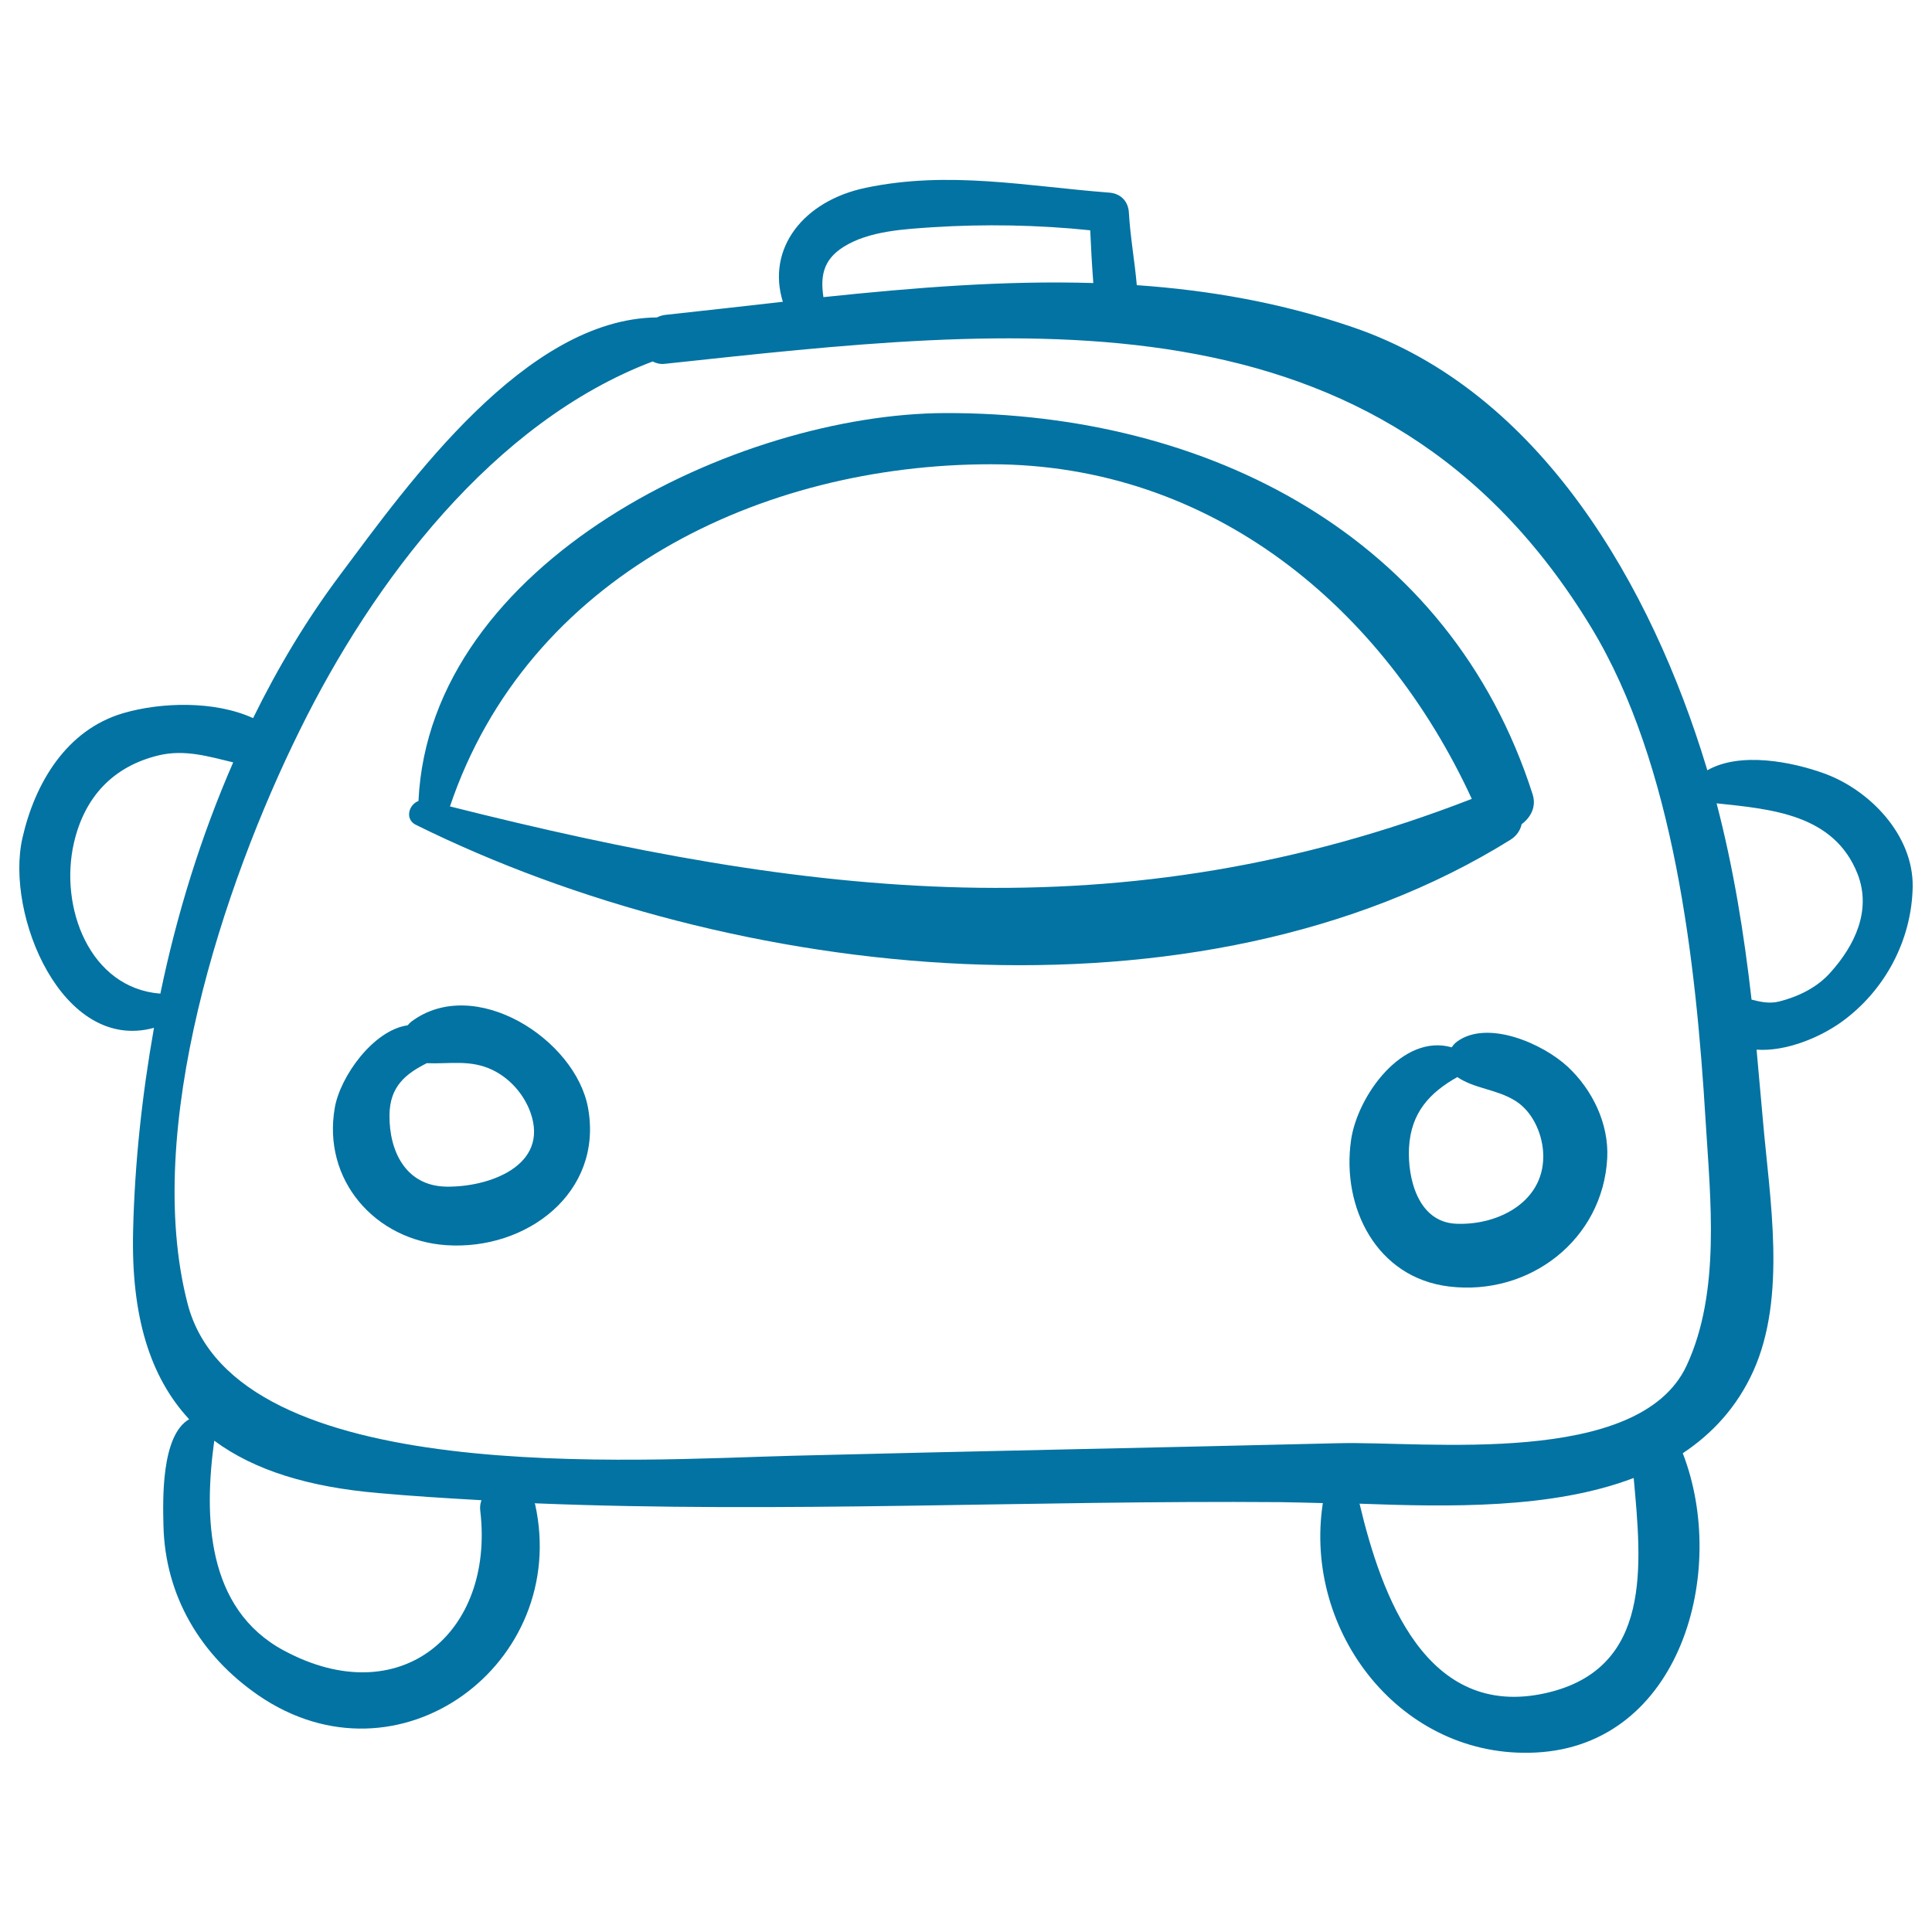
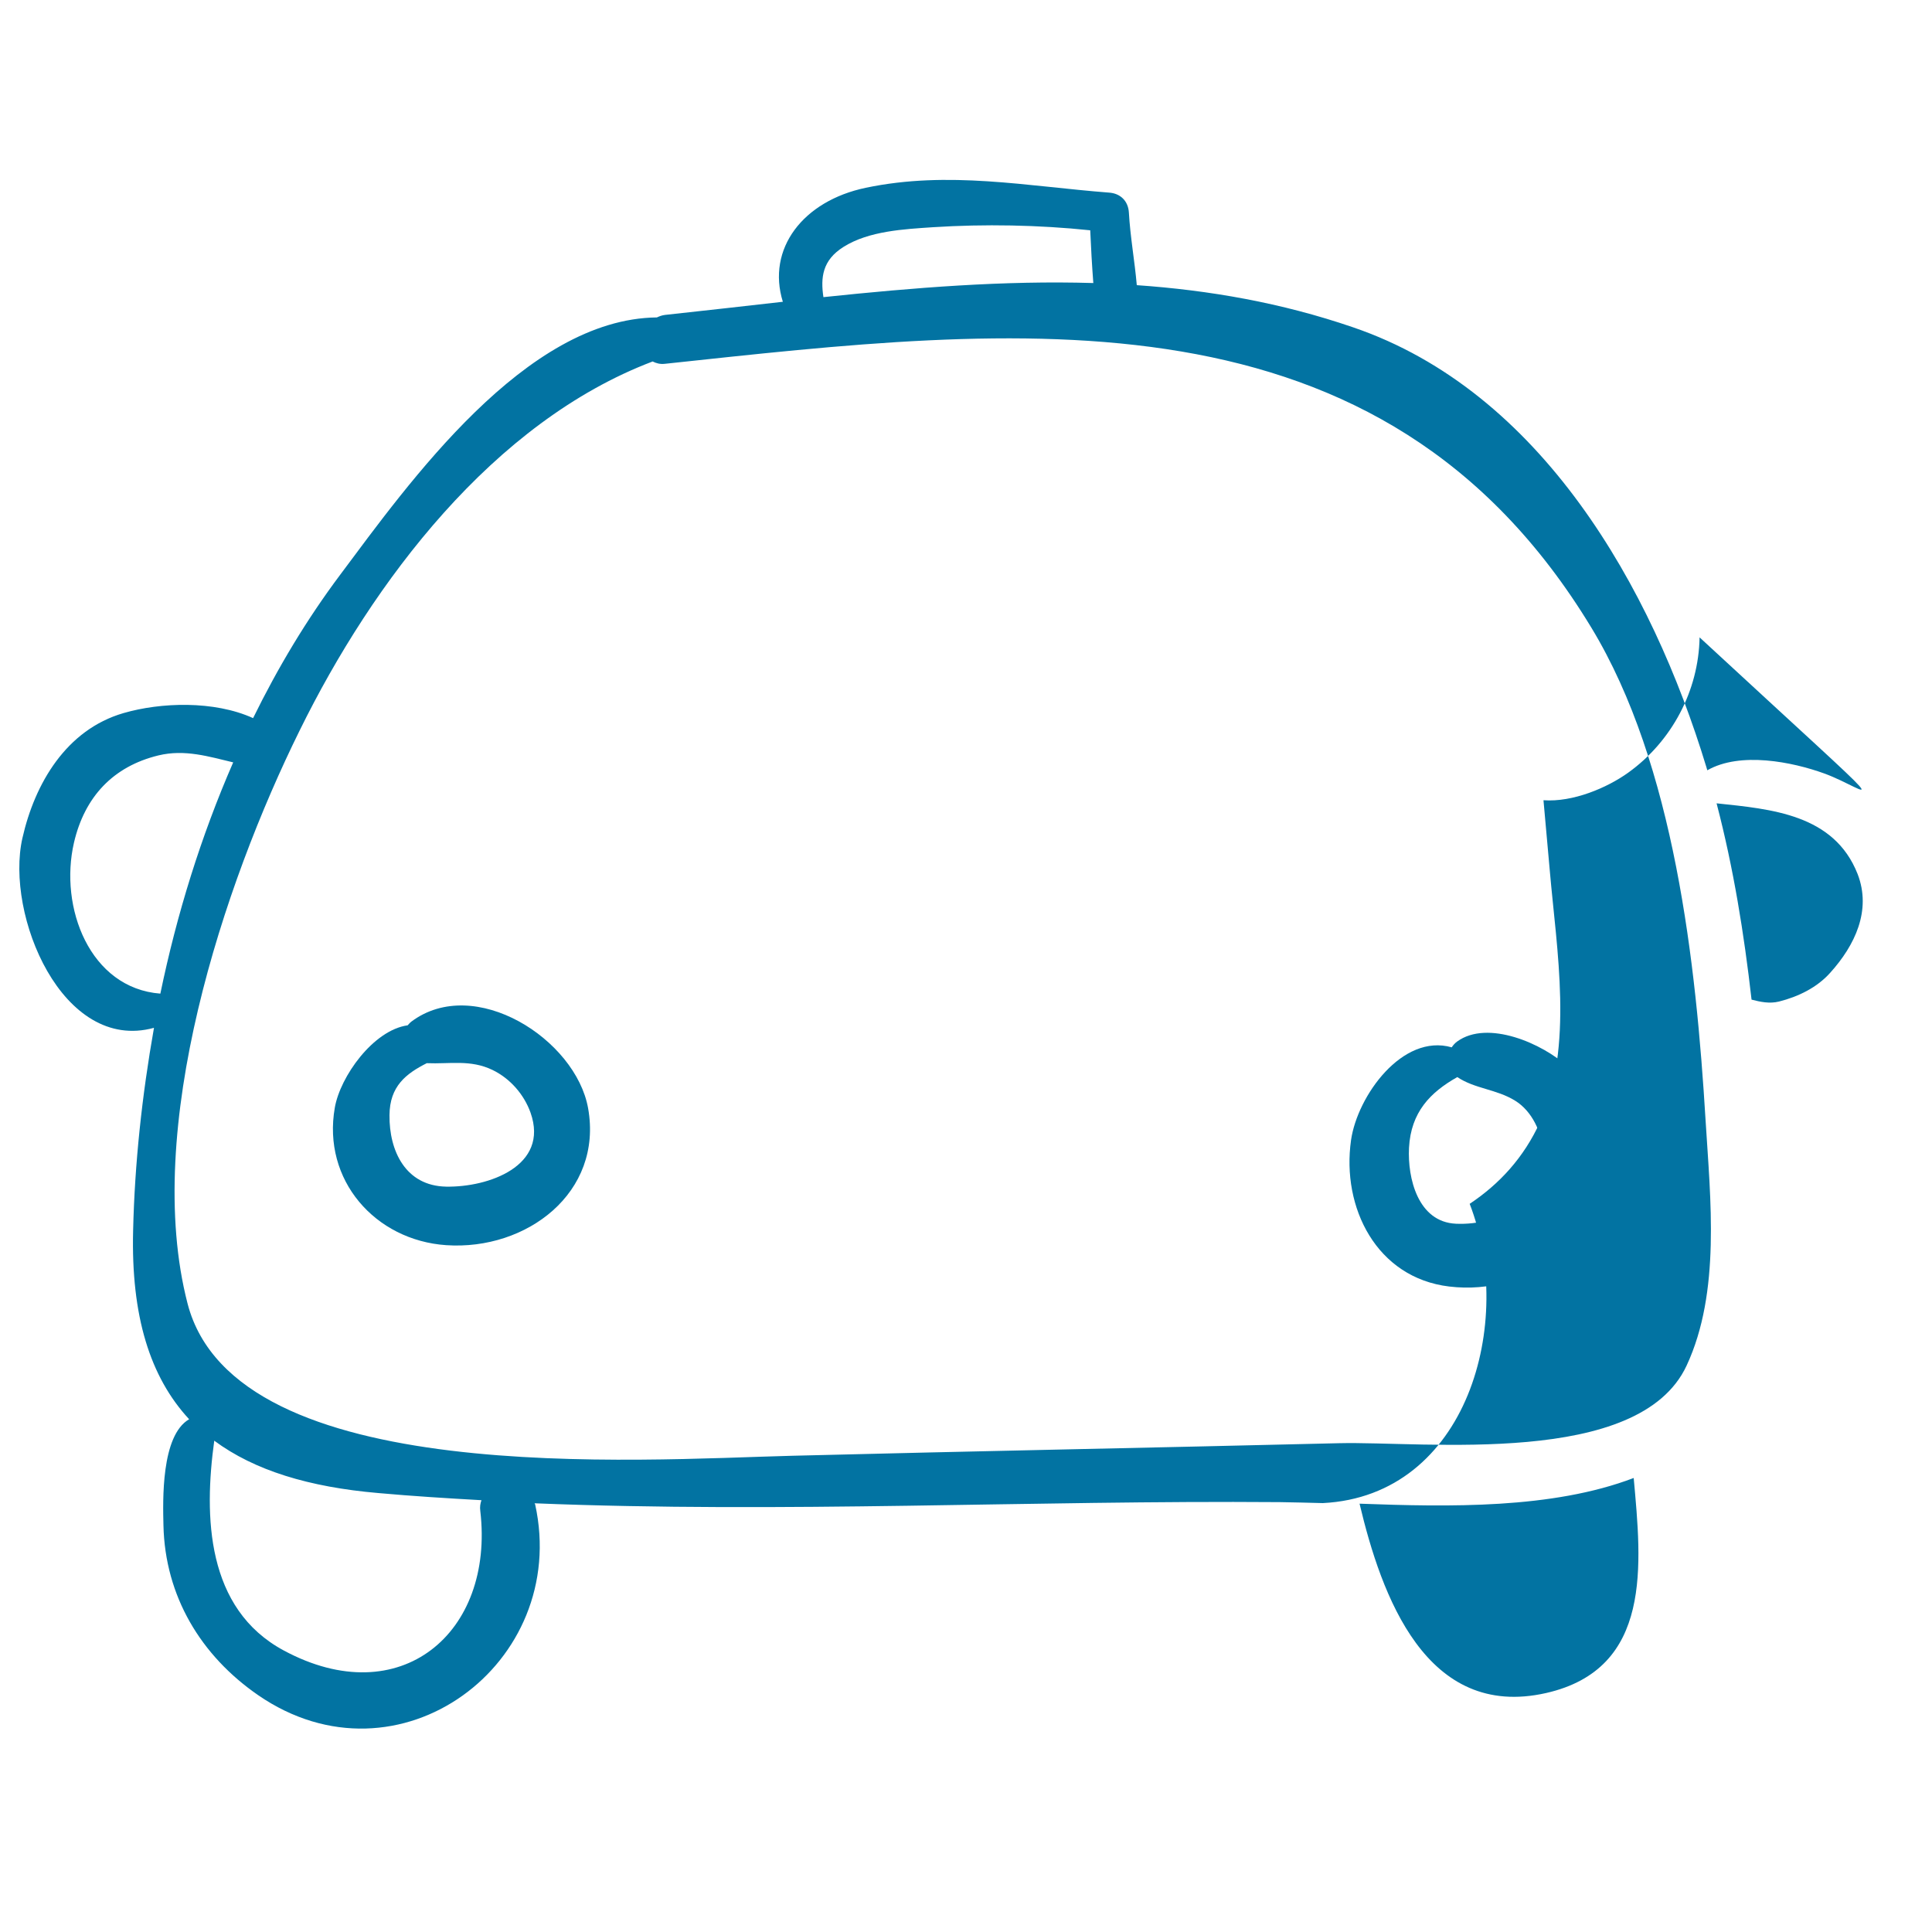
<svg xmlns="http://www.w3.org/2000/svg" viewBox="0 0 1000 1000" style="fill:#0273a2">
  <title>Car Hand Drawn Rounded Outlined Vehicle SVG icon</title>
  <g>
-     <path d="M944.1,400.3c-16.3-5.9-43.3-11.4-60.4-1.6c-0.2-0.6-0.3-1.1-0.5-1.7c-28.2-92.9-85.5-194.4-182.9-227.6c-37-12.7-74.4-19.2-111.9-21.8c-1.1-12.6-3.4-25.1-4.1-37.7c-0.4-5.9-4.4-9.8-10.2-10.2c-42.7-3.3-83.1-11.5-126-2.5c-32.5,6.8-51.4,31.6-42.9,59c-20.3,2.3-40.7,4.6-61,6.8c-1.6,0.2-2.9,0.7-4.2,1.3c-68,0.7-128.3,85.5-164,133.3c-17.3,23.1-32.2,48-45,74.1c-20.2-9.2-47.9-8.2-67.1-2.6c-29.6,8.6-45.9,36.4-52.3,64.7c-9,39.8,20.7,111.2,68.1,98.2c-6.2,35-10,70.3-10.8,105c-1.1,44.1,8.7,75.7,29,97.6c-14.6,8.4-13.6,42.2-13.3,54.9c0.8,36.6,19.3,67.4,49,87.9c72.7,50.1,161.5-16.4,143.4-98.7c-0.1-0.2-0.2-0.4-0.3-0.6c128.5,5.2,257.2-1.6,385.8-0.6c7,0.1,14.5,0.3,22.2,0.5c-10.3,66.9,40.8,132.7,110.3,129.1c75-3.8,99.7-93.8,76-154.9c15.3-10.2,28-23.8,36.5-42.5c17.4-38.6,8.5-89.1,5-129.6c-1.1-12.3-2.2-24.6-3.3-36.8c15.2,1.1,32.9-6.4,43.9-14.3c22.5-16.2,36.4-42.3,36.9-70C990.4,432.2,967.7,408.8,944.1,400.3z M436.6,127.8c13.1-8.3,31.5-9.2,46.4-10.2c26.5-1.7,54.5-1.2,81.3,1.6c0.4,9.1,0.9,18.2,1.6,27.3c-46.3-1.4-93,2.4-139.7,7.3C424.7,143.7,425.6,134.7,436.6,127.8z M38.3,436.1c5.5-23.6,20.2-39.4,43.7-45.1c13.6-3.3,26.1,0.6,38.7,3.6C104,432.9,91.5,473.2,83,514.3C46.5,511.5,30.5,469.7,38.3,436.1z M146.9,854.3c-40.2-21.6-41.4-69.4-36-108.6c20.8,15.4,49,24,84.9,27.1c17.8,1.6,35.6,2.7,53.4,3.7c-0.6,1.7-0.9,3.5-0.6,5.6C256,845.3,207.1,886.7,146.9,854.3z M800.3,876.3c-62.2,14.1-85.3-50.4-96.6-98c46.2,1.7,99.7,2.8,141.9-13.3C849.6,809.6,855.6,863.7,800.3,876.3z M873,706.8c-24.6,52.9-135.2,39.1-180,40.2c-94.3,2.3-188.6,4.1-282.9,6.5c-79.5,2-288.1,17.1-313-78.7c-23.4-90.3,18.5-216.8,58-296.7C193,301,255.3,218.4,337.8,187.1c1.8,0.9,3.8,1.5,6.4,1.2c182.2-19.5,370.7-43,479.5,136.6c43.1,71.1,54.2,174.1,59.1,254.9C885.3,620.6,890.7,668.7,873,706.8z M947.4,503.4c-6.9,7.8-16.7,12.5-26.6,15c-4.9,1.2-9.6,0.2-14.2-1c-3.9-34.2-9.3-67.9-18.1-101.6c28.3,3,60.8,5.6,73,36.6C968.8,471.3,960,489.4,947.4,503.4z" />
-     <path d="M793.3,411.2c-42.8-133.9-168.3-197.6-303.7-197.4c-107.7,0.2-267.2,76.8-273,200.8c-5,1.8-7.2,9.4-1.4,12.3c163.7,81.1,404.9,108.5,566.7,7.7c3.1-2,5-4.8,5.7-8C792.3,423.1,795.3,417.6,793.3,411.2z M232.9,417.4c40.3-119.4,161.1-177.1,280-177.1c114.6,0,203.3,74.3,248.9,173.2C580.2,484,417.9,464,232.9,417.4z" />
+     <path d="M944.1,400.3c-16.3-5.9-43.3-11.4-60.4-1.6c-0.2-0.6-0.3-1.1-0.5-1.7c-28.2-92.9-85.5-194.4-182.9-227.6c-37-12.7-74.4-19.2-111.9-21.8c-1.1-12.6-3.4-25.1-4.1-37.7c-0.4-5.9-4.4-9.8-10.2-10.2c-42.7-3.3-83.1-11.5-126-2.5c-32.5,6.8-51.4,31.6-42.9,59c-20.3,2.3-40.7,4.6-61,6.8c-1.6,0.2-2.9,0.7-4.2,1.3c-68,0.7-128.3,85.5-164,133.3c-17.3,23.1-32.2,48-45,74.1c-20.2-9.2-47.9-8.2-67.1-2.6c-29.6,8.6-45.9,36.4-52.3,64.7c-9,39.8,20.7,111.2,68.1,98.2c-6.2,35-10,70.3-10.8,105c-1.1,44.1,8.7,75.7,29,97.6c-14.6,8.4-13.6,42.2-13.3,54.9c0.8,36.6,19.3,67.4,49,87.9c72.7,50.1,161.5-16.4,143.4-98.7c-0.1-0.2-0.2-0.4-0.3-0.6c128.5,5.2,257.2-1.6,385.8-0.6c7,0.1,14.5,0.3,22.2,0.5c75-3.8,99.7-93.8,76-154.9c15.3-10.2,28-23.8,36.5-42.5c17.4-38.6,8.5-89.1,5-129.6c-1.1-12.3-2.2-24.6-3.3-36.8c15.2,1.1,32.9-6.4,43.9-14.3c22.5-16.2,36.4-42.3,36.9-70C990.4,432.2,967.7,408.8,944.1,400.3z M436.6,127.8c13.1-8.3,31.5-9.2,46.4-10.2c26.5-1.7,54.5-1.2,81.3,1.6c0.4,9.1,0.9,18.2,1.6,27.3c-46.3-1.4-93,2.4-139.7,7.3C424.7,143.7,425.6,134.7,436.6,127.8z M38.3,436.1c5.5-23.6,20.2-39.4,43.7-45.1c13.6-3.3,26.1,0.6,38.7,3.6C104,432.9,91.5,473.2,83,514.3C46.5,511.5,30.5,469.7,38.3,436.1z M146.9,854.3c-40.2-21.6-41.4-69.4-36-108.6c20.8,15.4,49,24,84.9,27.1c17.8,1.6,35.6,2.7,53.4,3.7c-0.6,1.7-0.9,3.5-0.6,5.6C256,845.3,207.1,886.7,146.9,854.3z M800.3,876.3c-62.2,14.1-85.3-50.4-96.6-98c46.2,1.7,99.7,2.8,141.9-13.3C849.6,809.6,855.6,863.7,800.3,876.3z M873,706.8c-24.6,52.9-135.2,39.1-180,40.2c-94.3,2.3-188.6,4.1-282.9,6.5c-79.5,2-288.1,17.1-313-78.7c-23.4-90.3,18.5-216.8,58-296.7C193,301,255.3,218.4,337.8,187.1c1.8,0.9,3.8,1.5,6.4,1.2c182.2-19.5,370.7-43,479.5,136.6c43.1,71.1,54.2,174.1,59.1,254.9C885.3,620.6,890.7,668.7,873,706.8z M947.4,503.4c-6.9,7.8-16.7,12.5-26.6,15c-4.9,1.2-9.6,0.2-14.2-1c-3.9-34.2-9.3-67.9-18.1-101.6c28.3,3,60.8,5.6,73,36.6C968.8,471.3,960,489.4,947.4,503.4z" />
    <path d="M304.4,573.6c-6.4-35.7-58.8-69.3-91.5-44.8c-0.8,0.6-1.3,1.3-1.9,1.9c-17.8,2.5-34.9,26.5-37.7,42.6c-6.6,37.5,20.9,68.7,57.7,71.2C272.6,647.3,312.2,617.3,304.4,573.6z M230.9,614.2c-21-0.4-29.5-18.5-29.3-37c0.1-15,8.6-21.5,19.3-26.9c11.8,0.5,22.6-2,34,3.5c9.1,4.4,16.3,12.6,19.7,22.1C284.4,603.6,252.7,614.6,230.9,614.2z" />
    <path d="M811.4,552.1c-12.8-11.9-41.4-24.5-57.2-13c-1.1,0.8-2,1.8-2.8,3c-25.5-7.3-48.8,25.1-52.1,48c-5,34.9,13.2,71.3,50.8,75.8c41.7,5,79.6-24.4,81.8-66.5C832.8,581.5,824.1,563.9,811.4,552.1z M753.6,633.4c-19.7-0.9-25.1-23.6-24.3-39.3c1-18.5,11-28.7,25-36.6c9.1,6.1,20.2,6.2,29.9,12.2c8.8,5.4,13.8,16.4,14.5,26.3C800.5,621.4,776,634.4,753.6,633.4z" />
  </g>
</svg>